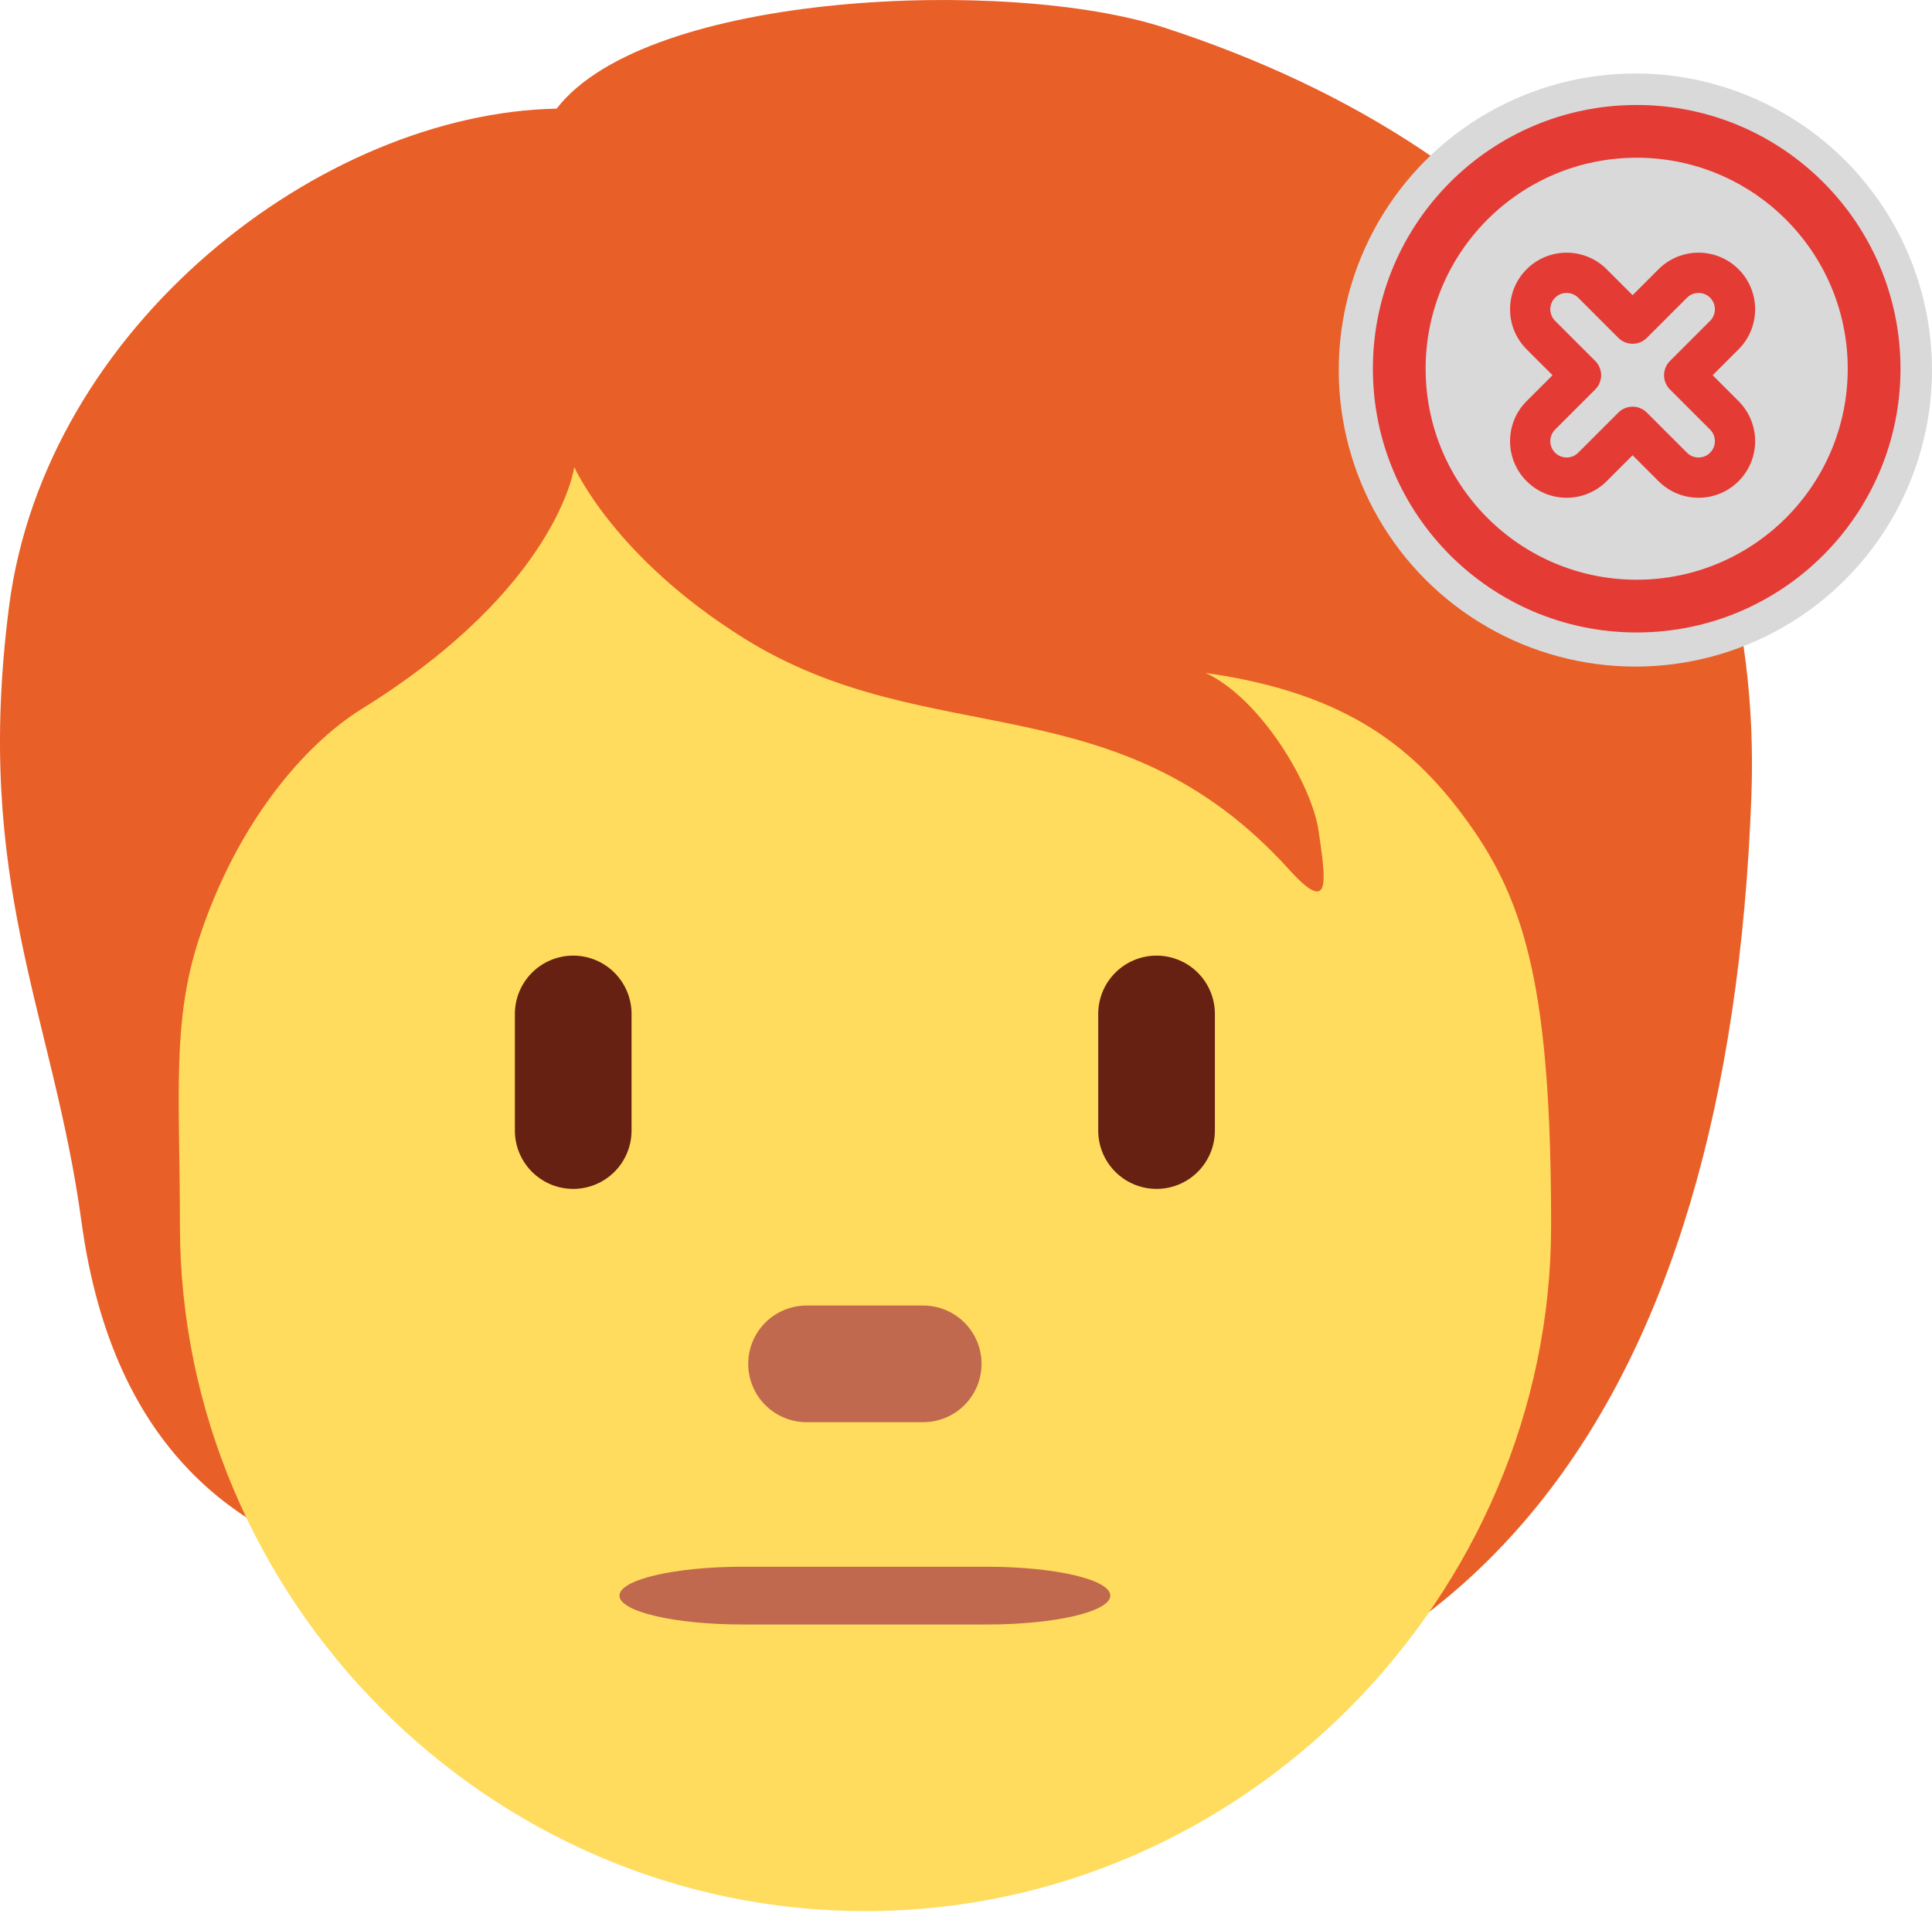
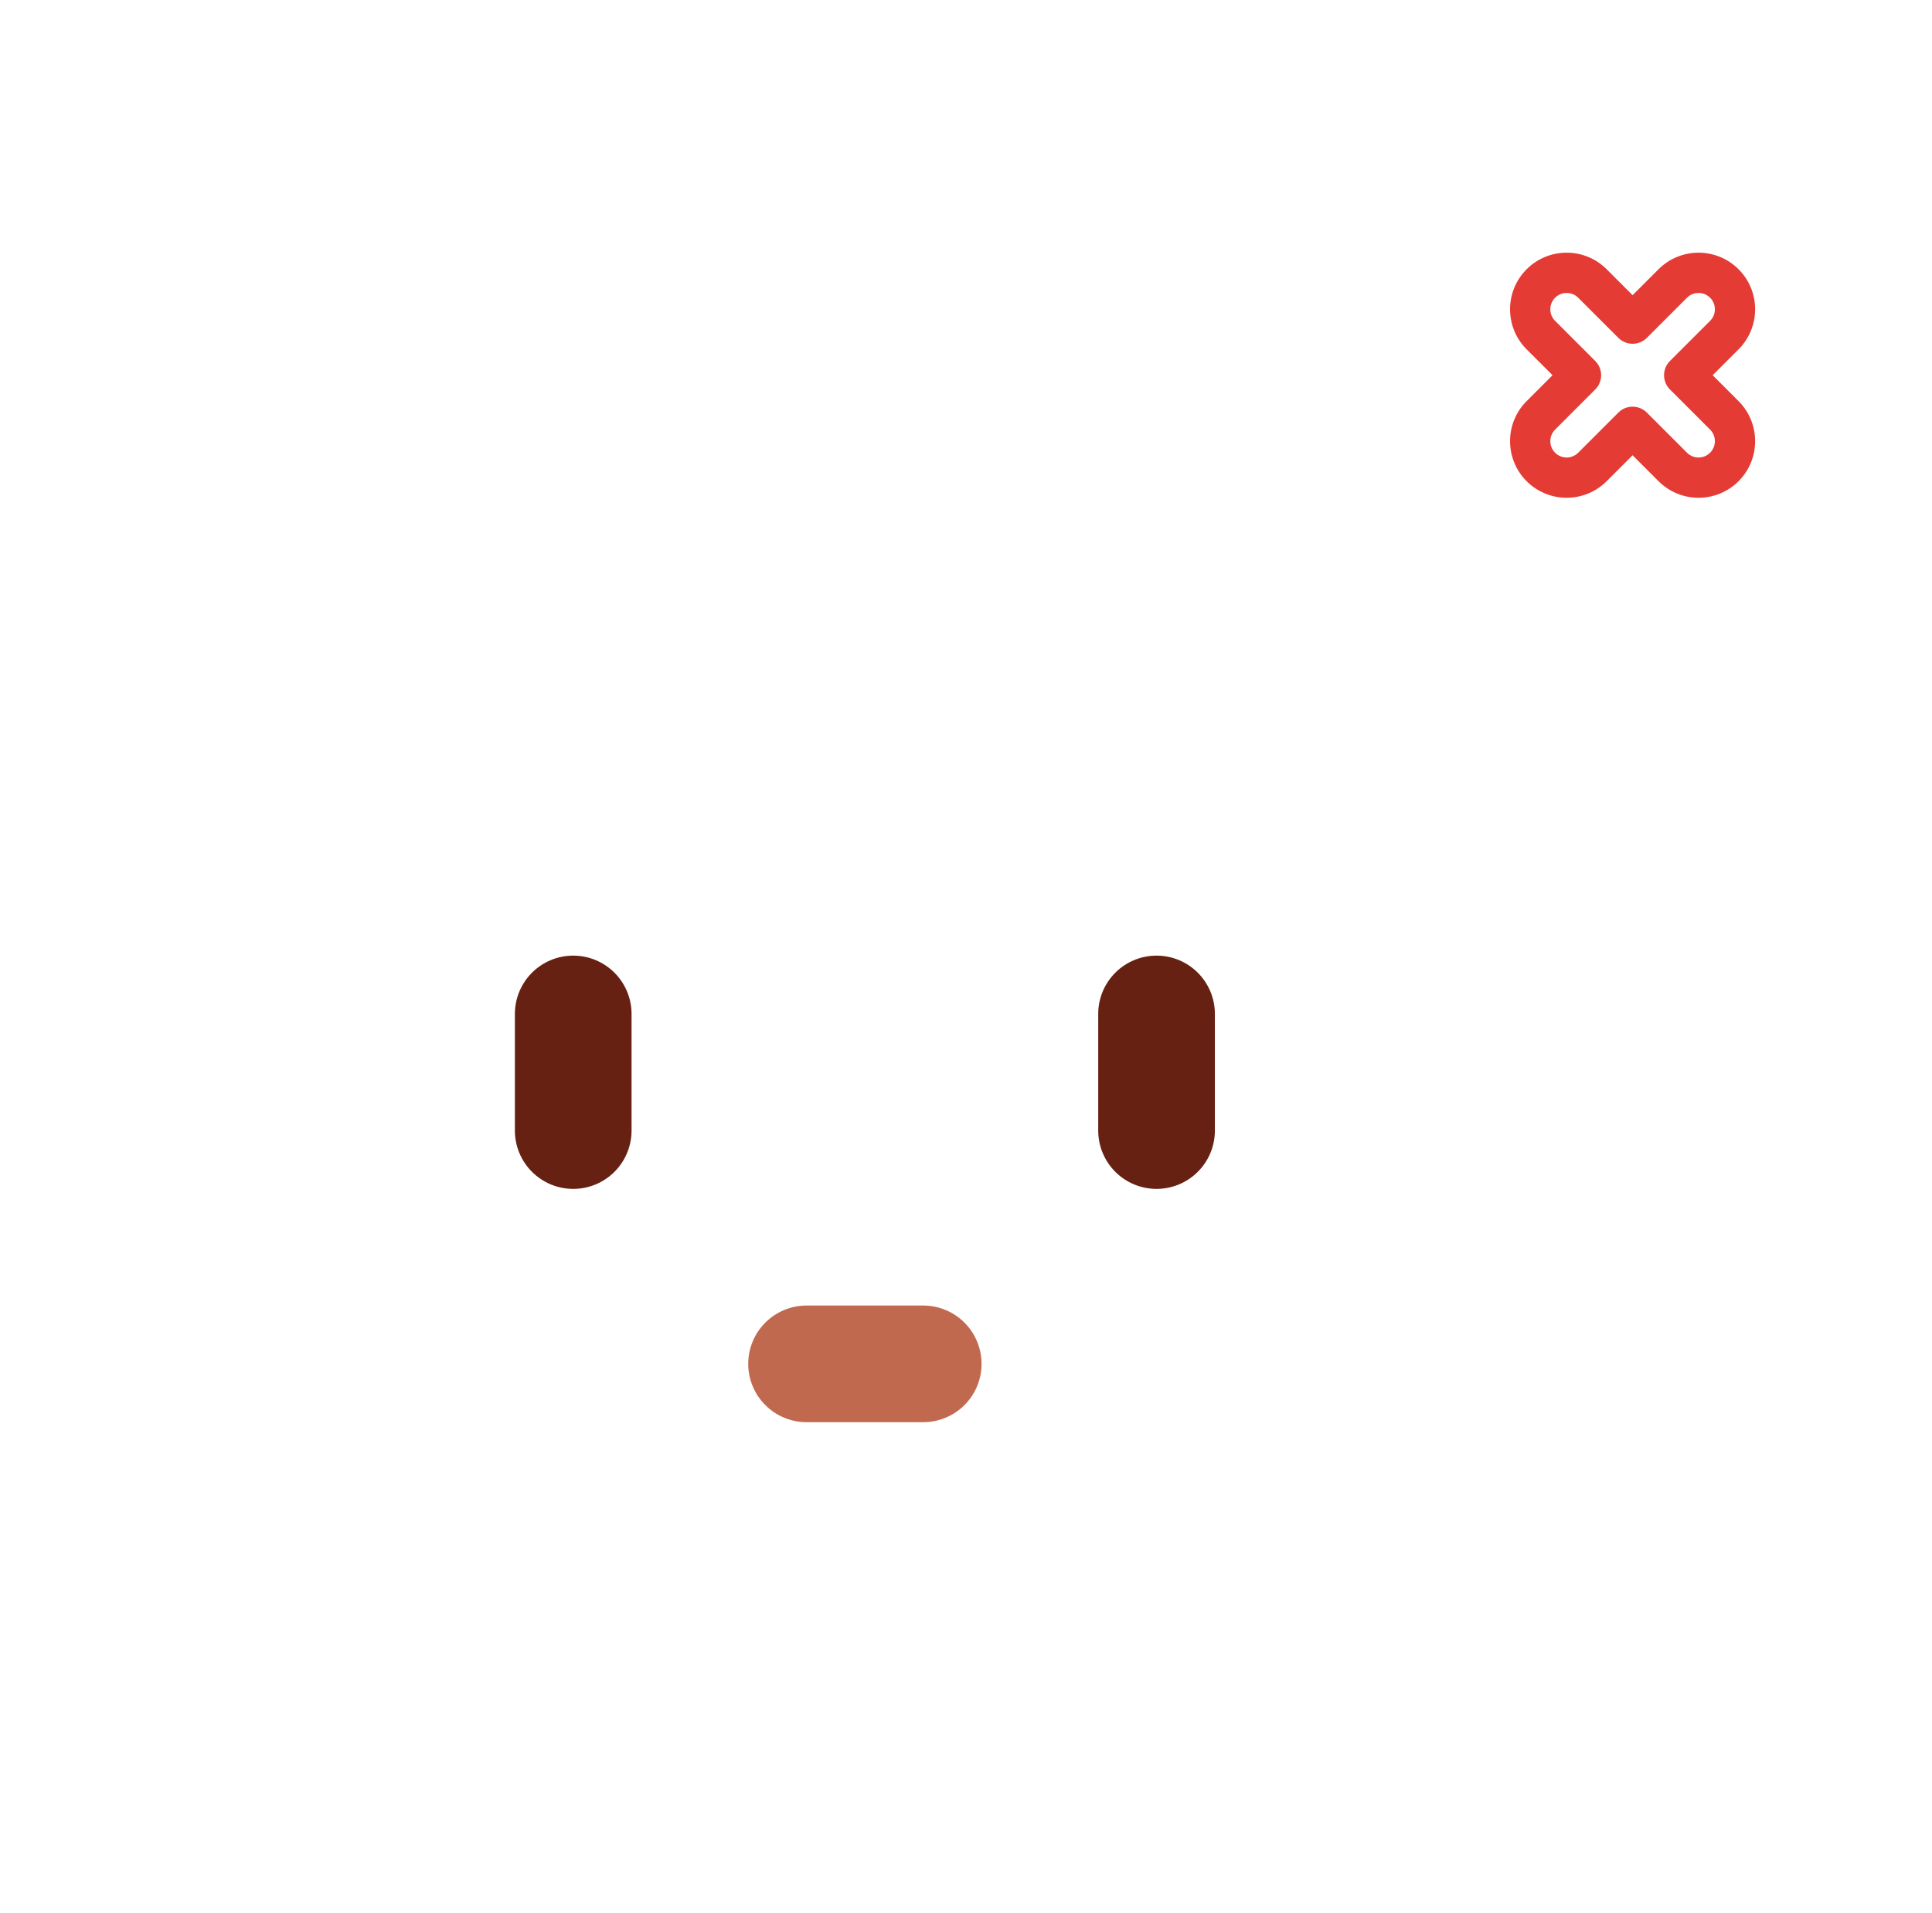
<svg xmlns="http://www.w3.org/2000/svg" width="736" height="729" viewBox="0 0 736 729" fill="none">
-   <path d="M443.058 10.376C384.436 -8.579 246.525 -3.424 212.058 41.398C122.414 43.132 17.258 124.154 3.458 231.043C-10.186 336.821 20.214 385.954 31.036 465.51C43.303 555.643 93.97 584.465 134.481 596.532C192.77 673.532 254.725 670.243 358.747 670.243C561.881 670.243 658.636 534.332 667.192 303.465C672.347 163.821 590.436 58.065 443.058 10.376Z" fill="#E95F28" />
-   <path d="M559.235 313.31C539.591 286.087 514.413 264.176 459.257 256.421C479.946 265.91 499.768 298.665 502.346 316.754C504.924 334.865 507.524 349.51 491.146 331.399C425.546 258.887 354.102 287.443 283.28 243.132C233.813 212.199 218.768 177.954 218.768 177.954C218.768 177.954 212.724 223.643 137.746 270.176C116.013 283.665 90.08 313.71 75.68 358.087C65.346 389.976 68.546 418.421 68.546 467.043C68.546 608.932 185.48 728.221 329.724 728.221C473.968 728.221 590.902 607.887 590.902 467.043C590.902 378.821 581.657 344.354 559.235 313.31Z" fill="#FFDC5D" />
  <path d="M351.702 541.909H307.257C301.364 541.909 295.711 539.568 291.544 535.401C287.376 531.233 285.035 525.581 285.035 519.687C285.035 513.793 287.376 508.141 291.544 503.974C295.711 499.806 301.364 497.465 307.257 497.465H351.702C357.596 497.465 363.248 499.806 367.415 503.974C371.583 508.141 373.924 513.793 373.924 519.687C373.924 525.581 371.583 531.233 367.415 535.401C363.248 539.568 357.596 541.909 351.702 541.909Z" fill="#C1694F" />
-   <path d="M376.23 619H282.73C270.332 619 258.441 617.841 249.673 615.778C240.906 613.715 235.98 610.917 235.98 608C235.98 605.083 240.906 602.285 249.673 600.222C258.441 598.159 270.332 597 282.73 597H376.23C388.629 597 400.52 598.159 409.288 600.222C418.055 602.285 422.98 605.083 422.98 608C422.98 610.917 418.055 613.715 409.288 615.778C400.52 617.841 388.629 619 376.23 619Z" fill="#C1694F" />
  <path d="M218.369 453.021C212.475 453.021 206.823 450.679 202.655 446.512C198.488 442.345 196.146 436.692 196.146 430.799V386.354C196.146 380.46 198.488 374.808 202.655 370.641C206.823 366.473 212.475 364.132 218.369 364.132C224.262 364.132 229.915 366.473 234.082 370.641C238.25 374.808 240.591 380.46 240.591 386.354V430.799C240.591 436.692 238.25 442.345 234.082 446.512C229.915 450.679 224.262 453.021 218.369 453.021ZM440.591 453.021C434.697 453.021 429.045 450.679 424.877 446.512C420.71 442.345 418.369 436.692 418.369 430.799V386.354C418.369 380.46 420.71 374.808 424.877 370.641C429.045 366.473 434.697 364.132 440.591 364.132C446.485 364.132 452.137 366.473 456.304 370.641C460.472 374.808 462.813 380.46 462.813 386.354V430.799C462.813 436.692 460.472 442.345 456.304 446.512C452.137 450.679 446.485 453.021 440.591 453.021Z" fill="#662113" />
-   <circle cx="623" cy="141" r="113" fill="#D9D9D9" />
-   <path fill-rule="evenodd" clip-rule="evenodd" d="M623.5 40C679.005 40 724 84.996 724 140.5C724 196.005 679.005 241 623.5 241C567.995 241 523 196.005 523 140.5C523 84.996 567.995 40 623.5 40ZM623.5 60.1C579.096 60.1 543.1 96.096 543.1 140.5C543.1 184.904 579.096 220.9 623.5 220.9C667.904 220.9 703.9 184.904 703.9 140.5C703.9 96.096 667.904 60.1 623.5 60.1Z" fill="#E53B35" />
  <path d="M652.442 142.976L662.315 133.103C670.724 124.694 670.724 111.011 662.315 102.602C653.887 94.173 640.243 94.172 631.814 102.602L621.941 112.475L612.068 102.602C603.64 94.173 589.996 94.172 581.567 102.602C573.157 111.011 573.157 124.694 581.567 133.103L591.44 142.976L581.567 152.849C573.157 161.258 573.157 174.94 581.567 183.35C589.995 191.779 603.637 191.78 612.068 183.35L621.941 173.478L631.814 183.35C640.244 191.778 653.886 191.78 662.315 183.35C670.724 174.941 670.724 161.258 662.315 152.849L652.442 142.976ZM651.467 172.503C649.033 174.936 645.095 174.936 642.662 172.503L627.365 157.206C625.867 155.708 623.904 154.959 621.941 154.959C619.978 154.959 618.015 155.708 616.517 157.206L601.221 172.502C598.787 174.935 594.849 174.936 592.414 172.503C589.987 170.075 589.987 166.125 592.414 163.696L607.711 148.4C609.149 146.962 609.958 145.011 609.958 142.976C609.958 140.941 609.149 138.99 607.711 137.552L592.414 122.255C589.987 119.828 589.987 115.877 592.414 113.449C594.848 111.016 598.786 111.016 601.22 113.449L616.517 128.746C619.512 131.741 624.369 131.741 627.365 128.746L642.662 113.449C645.095 111.016 649.033 111.016 651.467 113.449C653.895 115.877 653.895 119.827 651.467 122.255L636.171 137.552C634.732 138.99 633.924 140.941 633.924 142.976C633.924 145.011 634.732 146.962 636.171 148.4L651.467 163.696C653.895 166.125 653.895 170.075 651.467 172.503Z" fill="#E53B35" />
</svg>